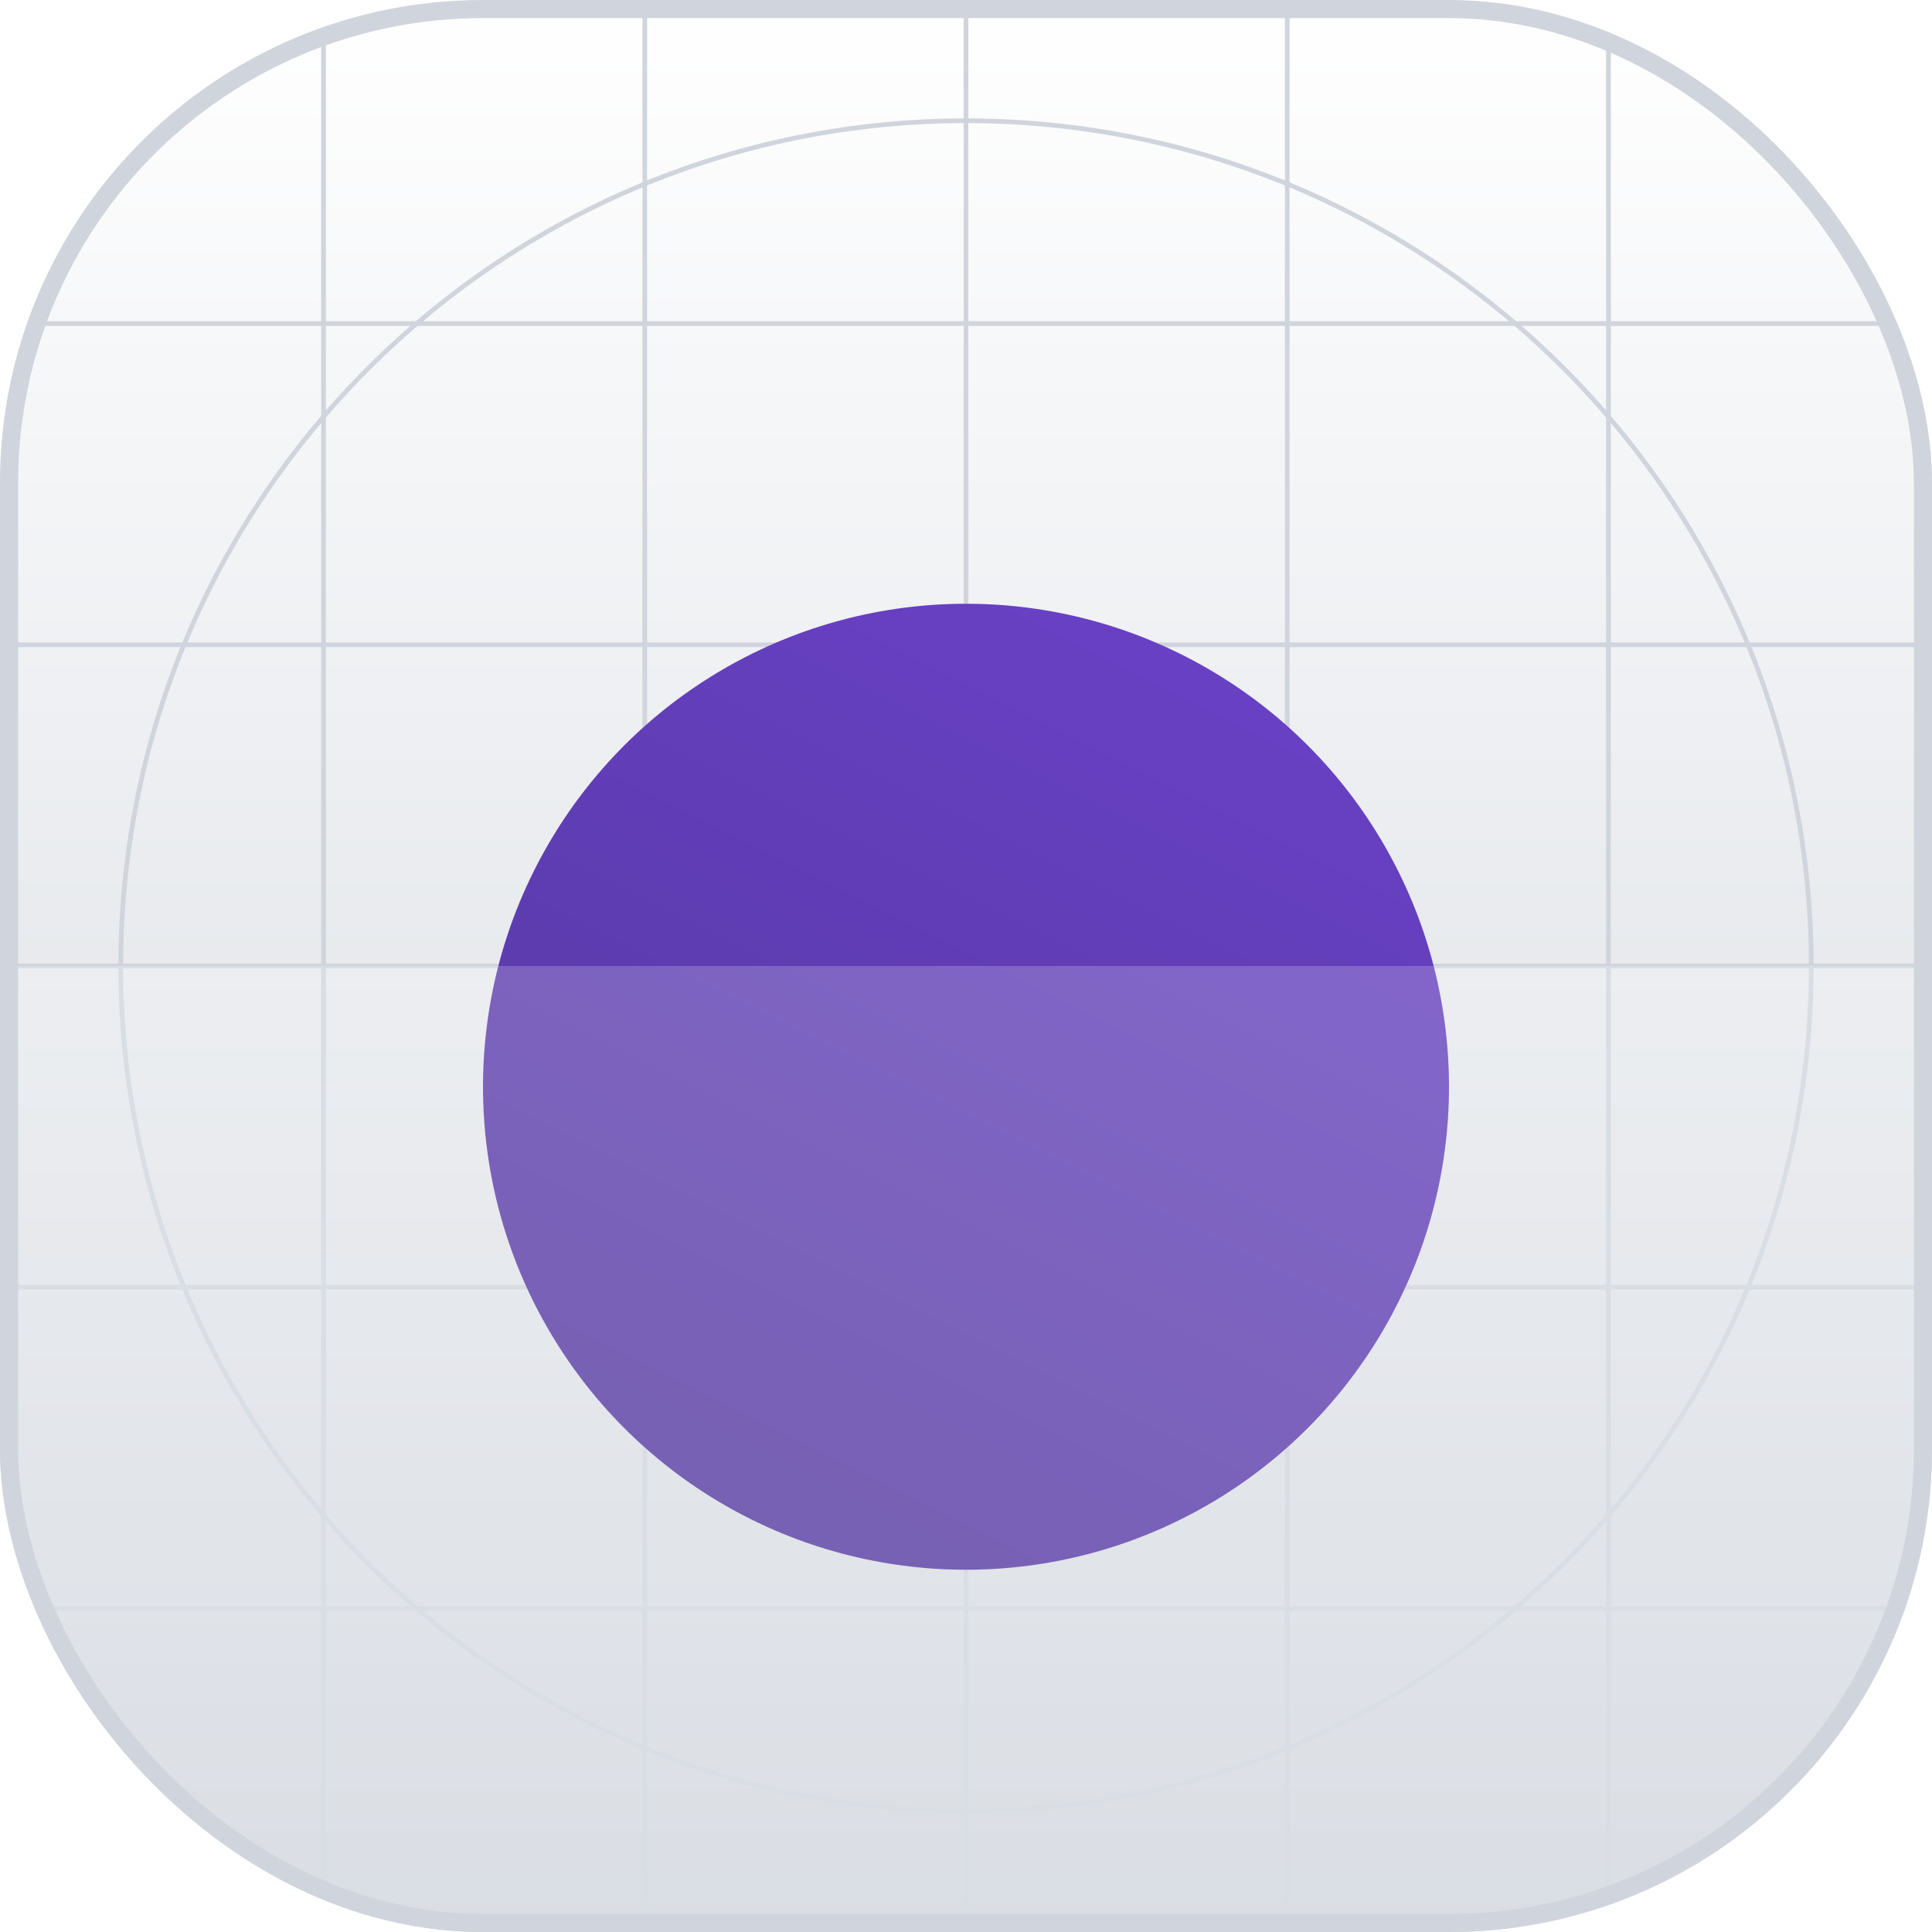
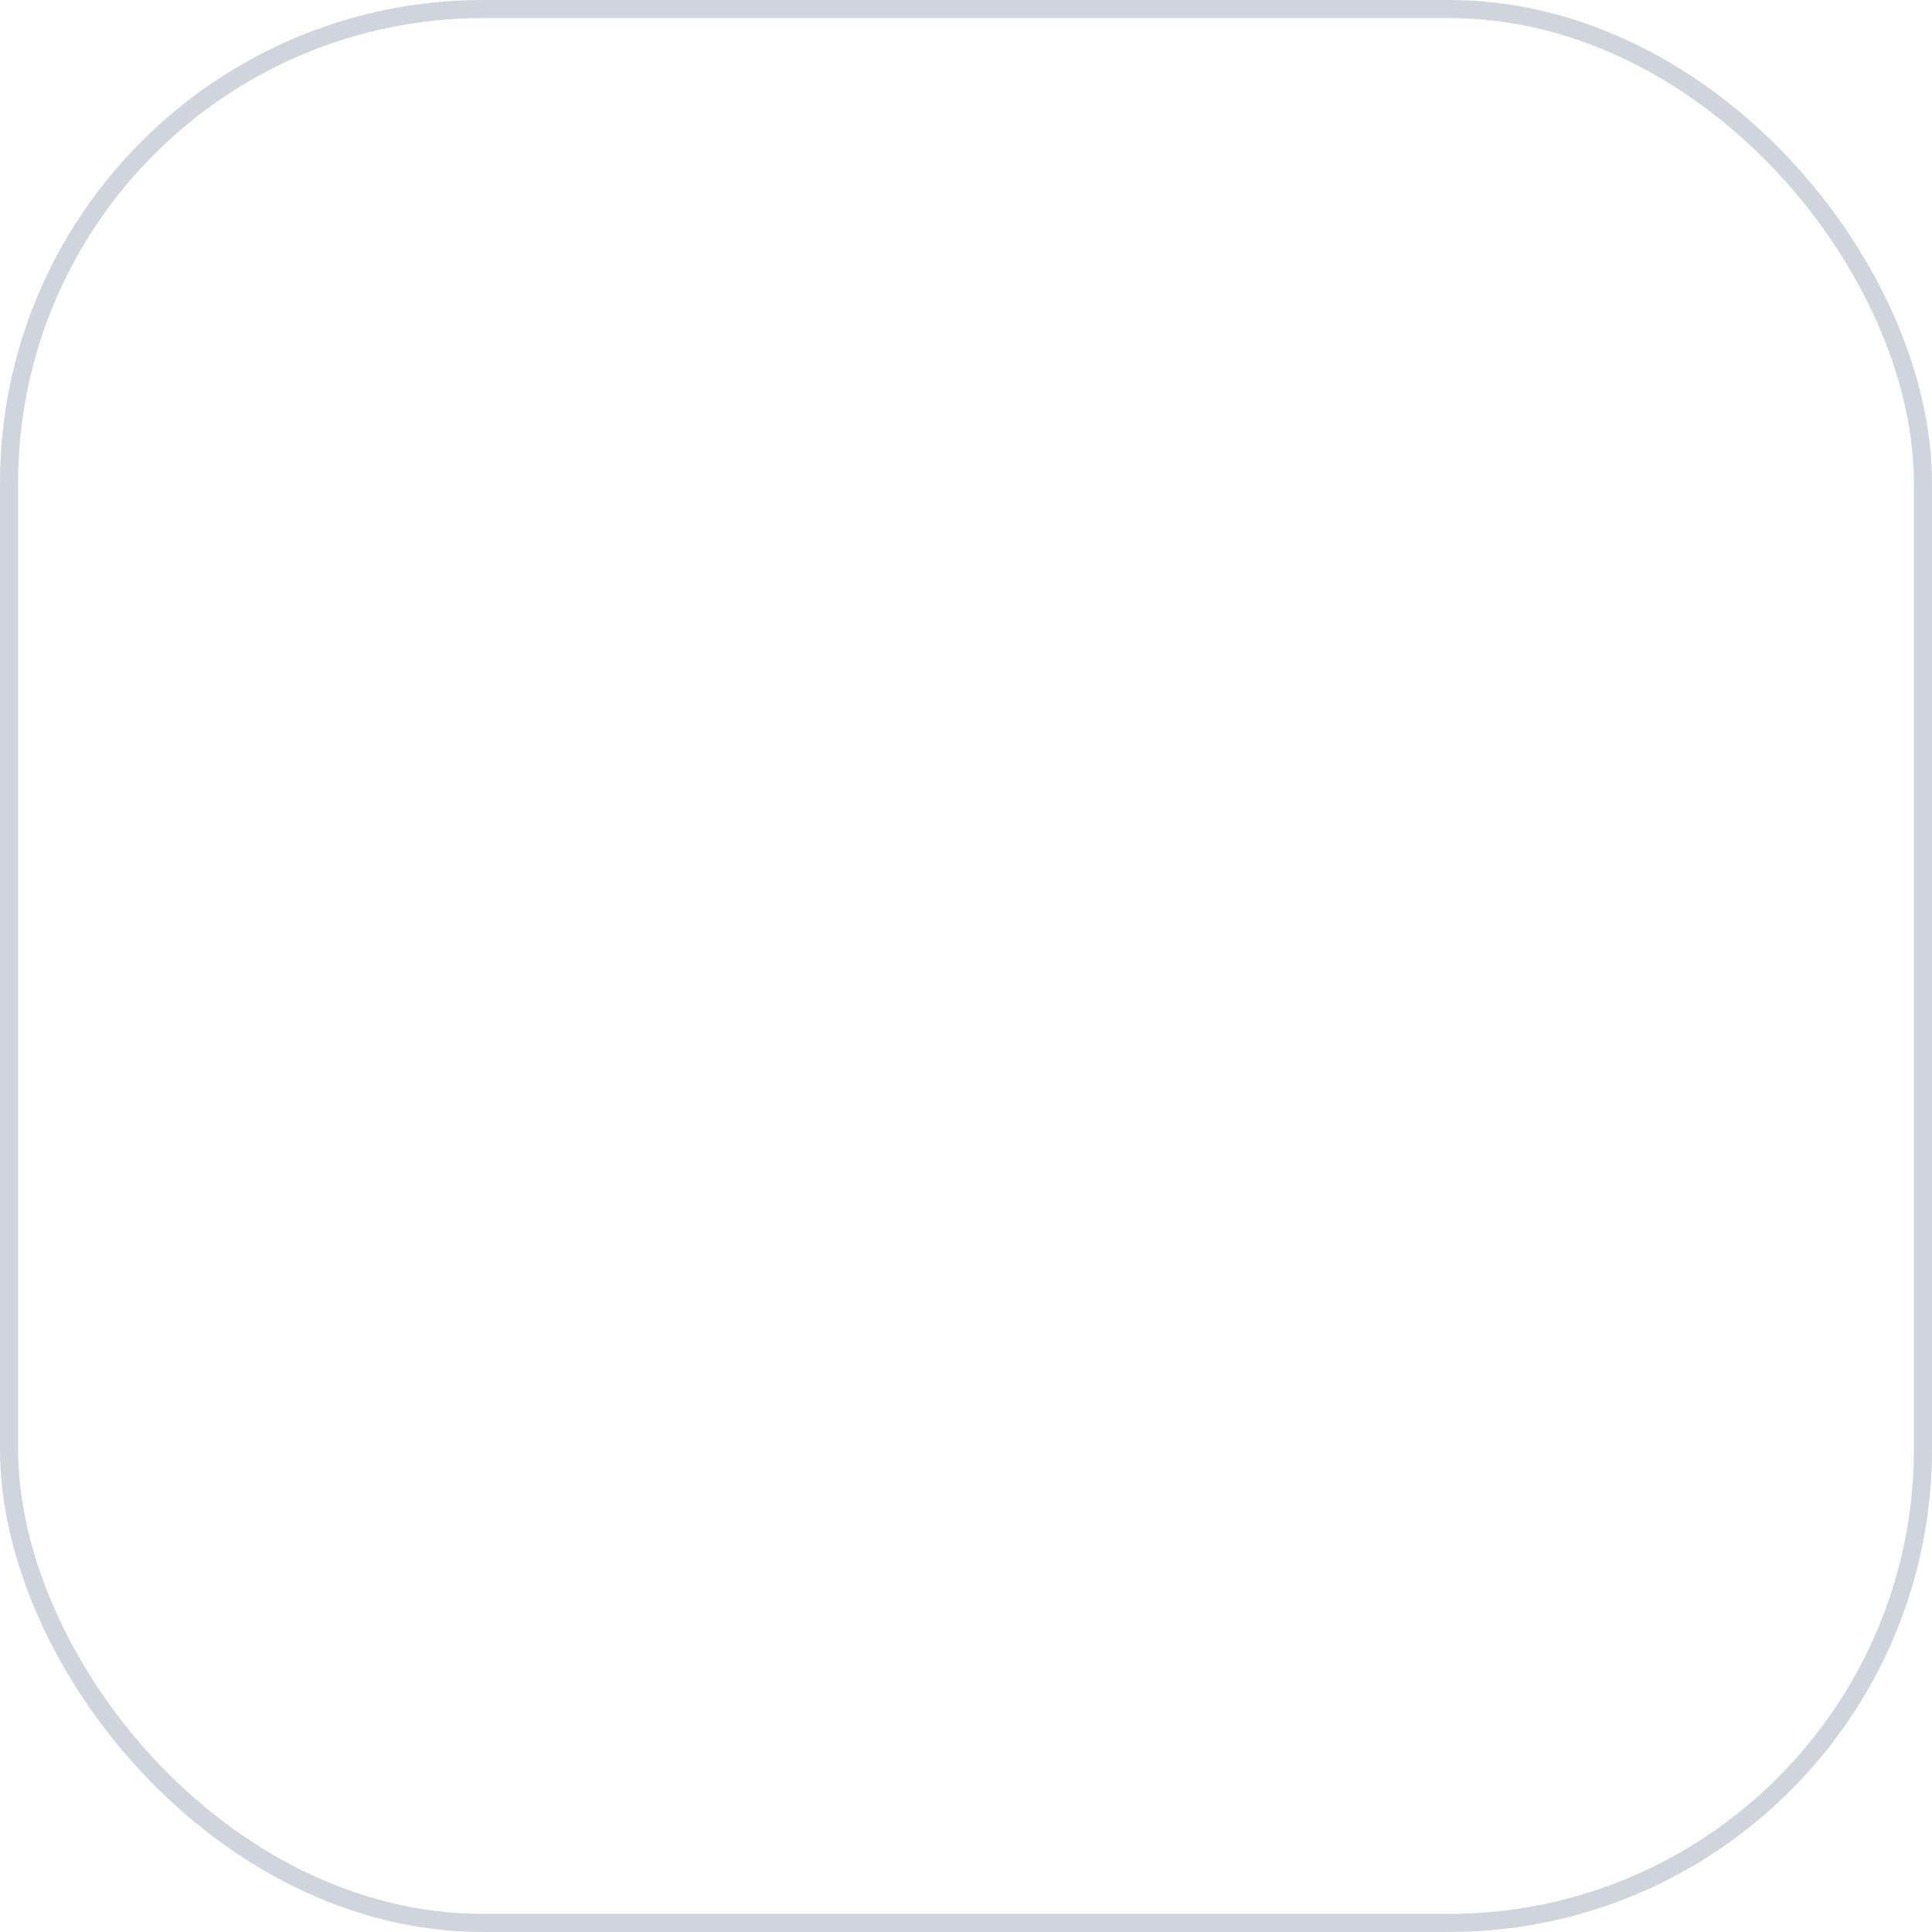
<svg xmlns="http://www.w3.org/2000/svg" fill="none" height="100%" overflow="visible" preserveAspectRatio="none" style="display: block;" viewBox="0 0 32 32" width="100%">
  <g id="Content">
    <g clip-path="url(#clip0_0_47392)">
      <rect fill="white" height="32" rx="8" width="32" />
      <rect fill="url(#paint0_linear_0_47392)" height="32" rx="8" width="32" />
      <g id="Grid">
-         <path clip-rule="evenodd" d="M16 2.039C8.289 2.039 2.039 8.289 2.039 16C2.039 23.71 8.289 29.961 16 29.961C23.71 29.961 29.961 23.71 29.961 16C29.961 8.289 23.71 2.039 16 2.039ZM1.961 16C1.961 8.247 8.247 1.961 16 1.961C23.753 1.961 30.039 8.247 30.039 16C30.039 23.753 23.753 30.039 16 30.039C8.247 30.039 1.961 23.753 1.961 16Z" fill="#D0D5DD" fill-rule="evenodd" id="Circle" />
+         <path clip-rule="evenodd" d="M16 2.039C8.289 2.039 2.039 8.289 2.039 16C2.039 23.71 8.289 29.961 16 29.961C23.71 29.961 29.961 23.71 29.961 16ZM1.961 16C1.961 8.247 8.247 1.961 16 1.961C23.753 1.961 30.039 8.247 30.039 16C30.039 23.753 23.753 30.039 16 30.039C8.247 30.039 1.961 23.753 1.961 16Z" fill="#D0D5DD" fill-rule="evenodd" id="Circle" />
        <path clip-rule="evenodd" d="M16 12.078C13.834 12.078 12.078 13.834 12.078 16C12.078 18.166 13.834 19.923 16 19.923C18.166 19.923 19.922 18.166 19.922 16C19.922 13.834 18.166 12.078 16 12.078ZM12 16C12 13.791 13.791 12 16 12C18.209 12 20 13.791 20 16C20 18.209 18.209 20 16 20C13.791 20 12 18.209 12 16Z" fill="#D0D5DD" fill-rule="evenodd" id="Circle_2" />
        <path clip-rule="evenodd" d="M16 13.32C14.52 13.32 13.32 14.52 13.32 16C13.32 17.48 14.52 18.679 16 18.679C17.48 18.679 18.68 17.48 18.68 16C18.68 14.52 17.48 13.32 16 13.32ZM13.243 16C13.243 14.477 14.477 13.242 16 13.242C17.523 13.242 18.757 14.477 18.757 16C18.757 17.523 17.523 18.757 16 18.757C14.477 18.757 13.243 17.523 13.243 16Z" fill="#D0D5DD" fill-rule="evenodd" id="Circle_3" />
        <path d="M15.961 0H16.039V32H15.961V0Z" fill="#D0D5DD" id="Line" />
        <path d="M32 15.961L32 16.039L-3.39506e-09 16.039L0 15.961L32 15.961Z" fill="#D0D5DD" id="Line_2" />
-         <path d="M26.602 0H26.68V32H26.602V0Z" fill="#D0D5DD" id="Line_3" />
        <path d="M10.641 0H10.718V32H10.641V0Z" fill="#D0D5DD" id="Line_4" />
-         <path d="M21.282 0H21.359V32H21.282V0Z" fill="#D0D5DD" id="Line_5" />
        <path d="M5.32 0H5.398V32H5.32V0Z" fill="#D0D5DD" id="Line_6" />
        <path d="M32 26.602L32 26.679L-3.39506e-09 26.679L0 26.602L32 26.602Z" fill="#D0D5DD" id="Line_7" />
        <path d="M32 10.641L32 10.718L-3.39506e-09 10.718L0 10.641L32 10.641Z" fill="#D0D5DD" id="Line_8" />
-         <path d="M32 21.281L32 21.359L-3.39506e-09 21.359L0 21.281L32 21.281Z" fill="#D0D5DD" id="Line_9" />
        <path d="M32 5.32L32 5.398L-3.39506e-09 5.398L0 5.32L32 5.32Z" fill="#D0D5DD" id="Line_10" />
      </g>
      <g filter="url(#filter0_dd_0_47392)" id="Dot">
-         <circle cx="16" cy="16" fill="url(#paint1_linear_0_47392)" r="8" />
-       </g>
+         </g>
      <g filter="url(#filter1_b_0_47392)" id="Blur">
        <path d="M0 16H32V24C32 28.418 28.418 32 24 32H8C3.582 32 0 28.418 0 24V16Z" fill="white" fill-opacity="0.2" />
      </g>
    </g>
    <rect height="31.7" rx="7.85" stroke="#D0D5DD" stroke-width="0.3" width="31.7" x="0.15" y="0.15" />
  </g>
  <defs>
    <filter color-interpolation-filters="sRGB" filterUnits="userSpaceOnUse" height="22" id="filter0_dd_0_47392" width="22" x="5" y="6">
      <feFlood flood-opacity="0" result="BackgroundImageFix" />
      <feColorMatrix in="SourceAlpha" result="hardAlpha" type="matrix" values="0 0 0 0 0 0 0 0 0 0 0 0 0 0 0 0 0 0 127 0" />
      <feOffset dy="1" />
      <feGaussianBlur stdDeviation="1" />
      <feColorMatrix type="matrix" values="0 0 0 0 0.063 0 0 0 0 0.094 0 0 0 0 0.157 0 0 0 0.06 0" />
      <feBlend in2="BackgroundImageFix" mode="normal" result="effect1_dropShadow_0_47392" />
      <feColorMatrix in="SourceAlpha" result="hardAlpha" type="matrix" values="0 0 0 0 0 0 0 0 0 0 0 0 0 0 0 0 0 0 127 0" />
      <feOffset dy="1" />
      <feGaussianBlur stdDeviation="1.5" />
      <feColorMatrix type="matrix" values="0 0 0 0 0.063 0 0 0 0 0.094 0 0 0 0 0.157 0 0 0 0.1 0" />
      <feBlend in2="effect1_dropShadow_0_47392" mode="normal" result="effect2_dropShadow_0_47392" />
      <feBlend in="SourceGraphic" in2="effect2_dropShadow_0_47392" mode="normal" result="shape" />
    </filter>
    <filter color-interpolation-filters="sRGB" filterUnits="userSpaceOnUse" height="26" id="filter1_b_0_47392" width="42" x="-5" y="11">
      <feFlood flood-opacity="0" result="BackgroundImageFix" />
      <feGaussianBlur in="BackgroundImageFix" stdDeviation="2.5" />
      <feComposite in2="SourceAlpha" operator="in" result="effect1_backgroundBlur_0_47392" />
      <feBlend in="SourceGraphic" in2="effect1_backgroundBlur_0_47392" mode="normal" result="shape" />
    </filter>
    <linearGradient gradientUnits="userSpaceOnUse" id="paint0_linear_0_47392" x1="16" x2="16" y1="0" y2="32">
      <stop stop-color="white" />
      <stop offset="1" stop-color="#D0D5DD" />
    </linearGradient>
    <linearGradient gradientUnits="userSpaceOnUse" id="paint1_linear_0_47392" x1="12" x2="20" y1="24" y2="8">
      <stop stop-color="#53389E" />
      <stop offset="1" stop-color="#6941C6" />
    </linearGradient>
    <clipPath id="clip0_0_47392">
-       <rect fill="white" height="32" rx="8" width="32" />
-     </clipPath>
+       </clipPath>
  </defs>
</svg>